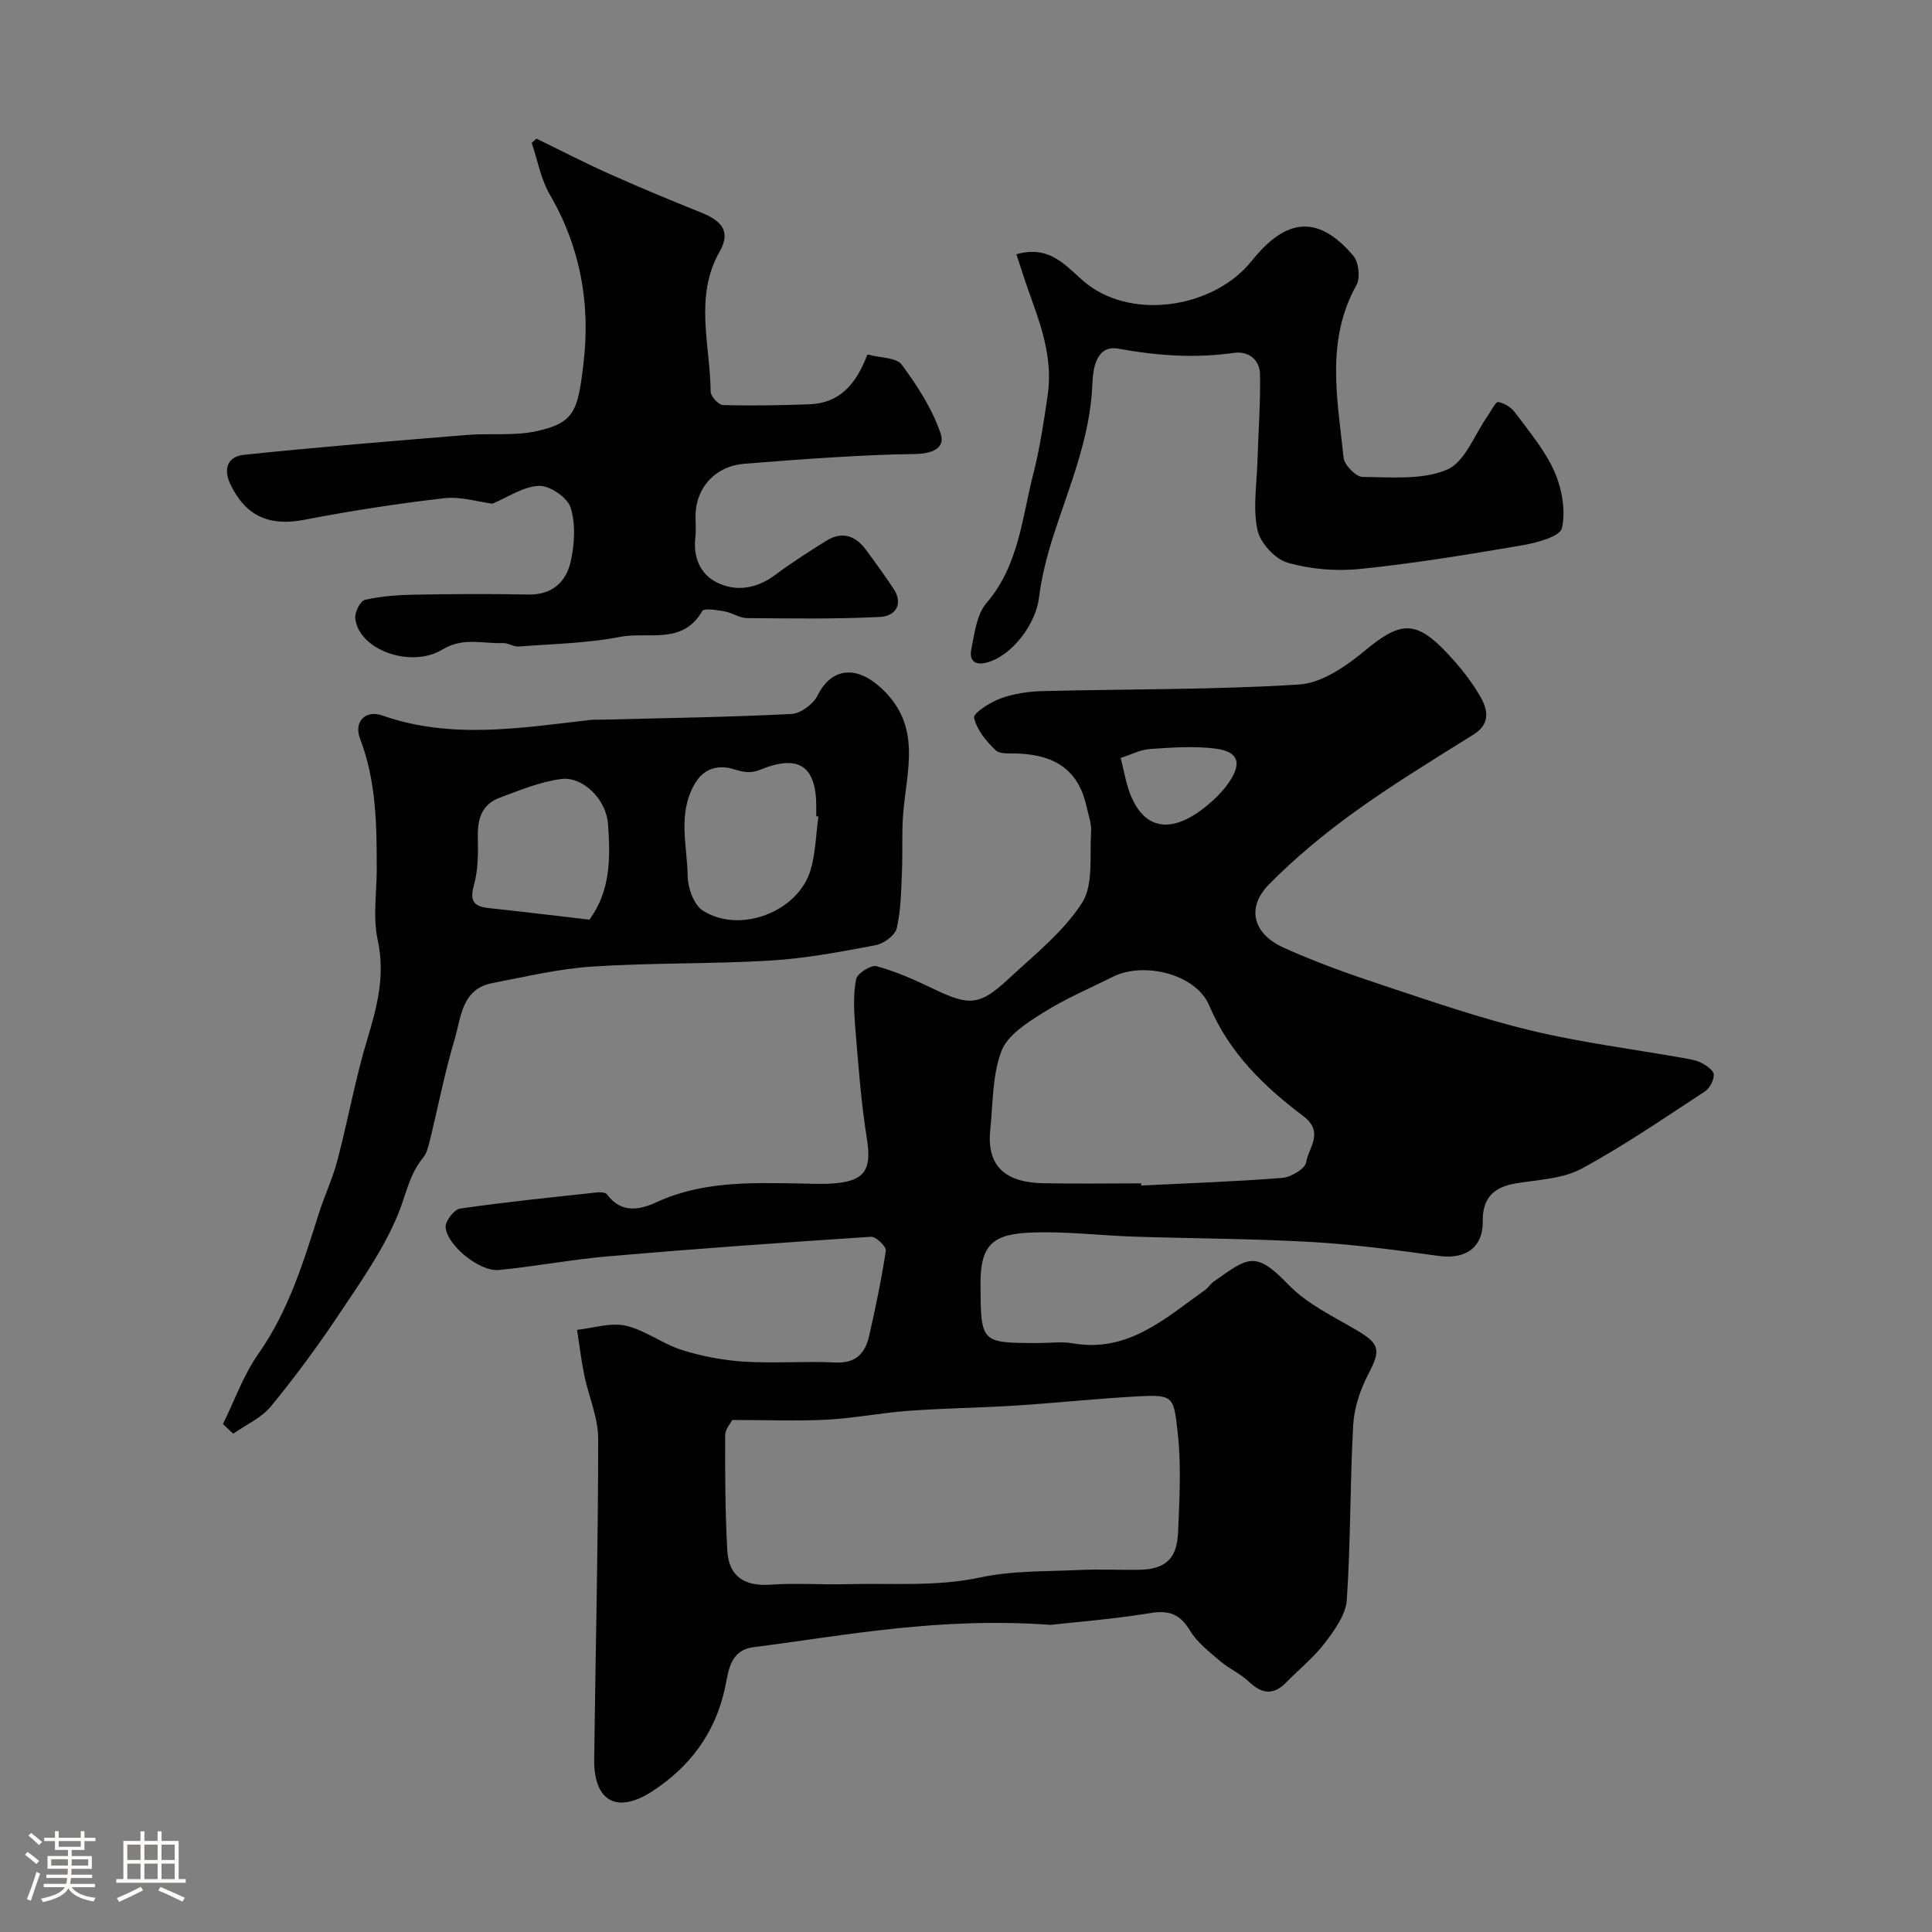
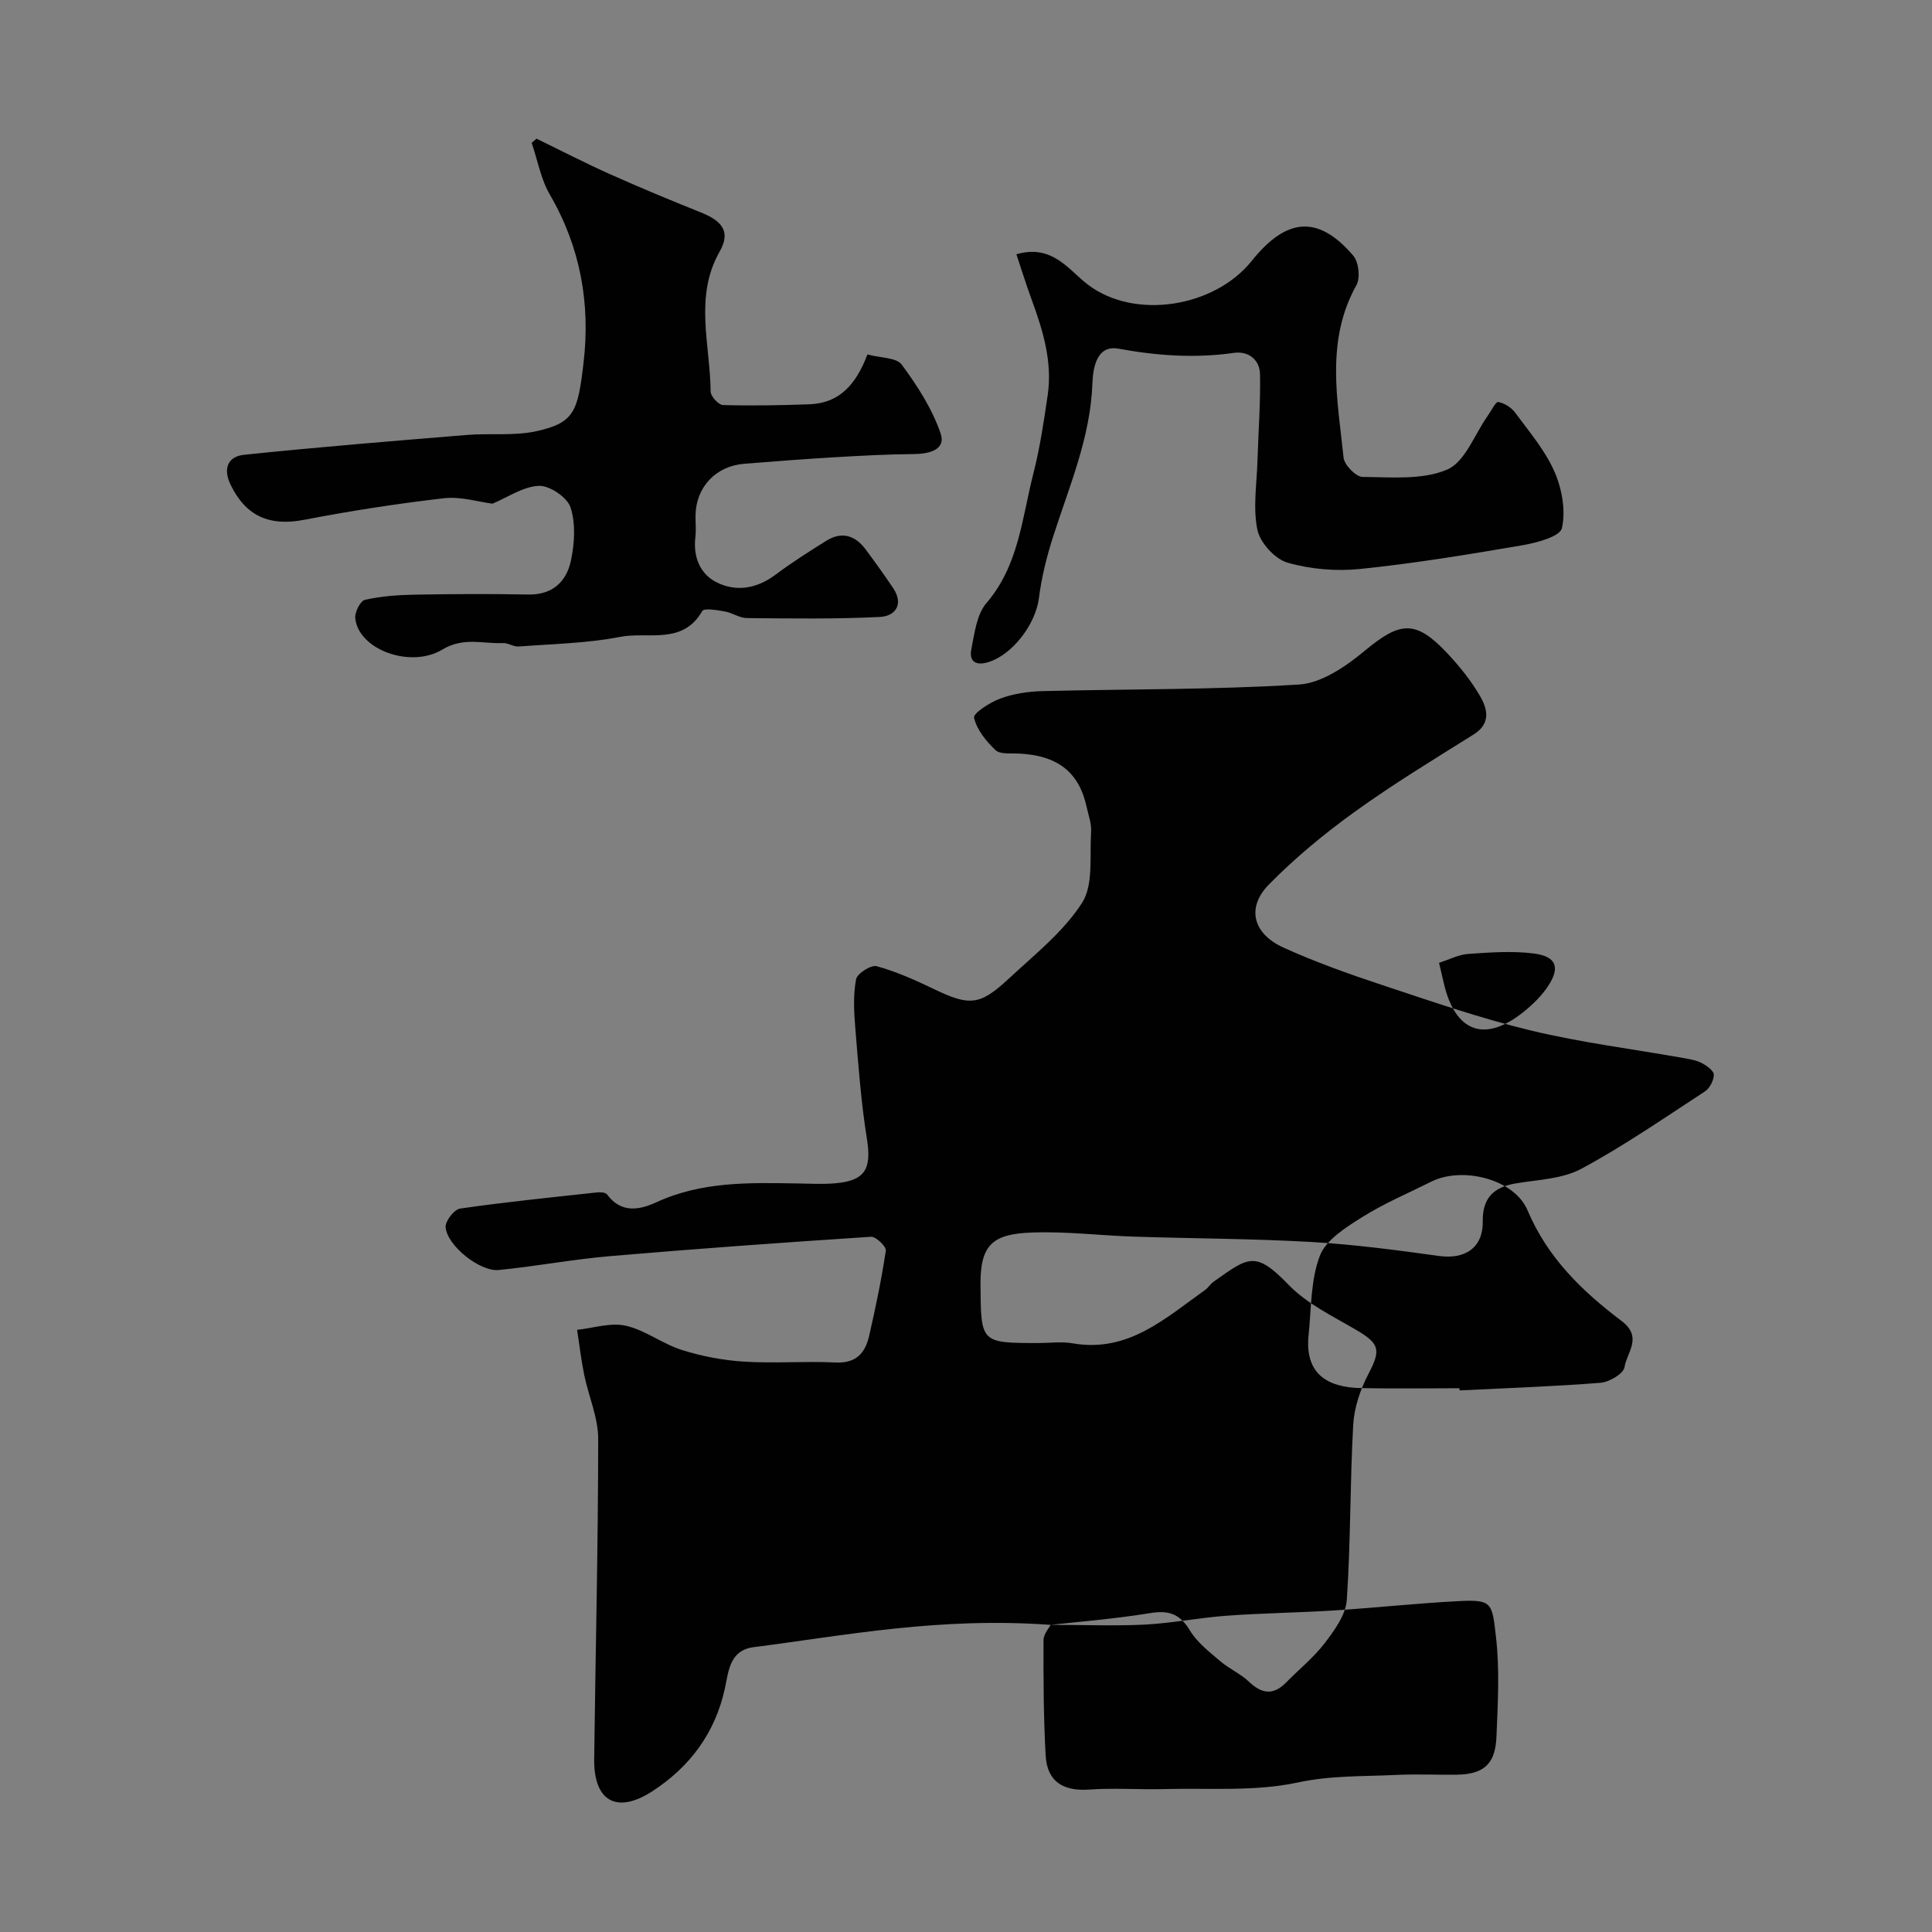
<svg xmlns="http://www.w3.org/2000/svg" enable-background="new 0 0 400 400" viewBox="0 0 400 400">
  <rect x="0" y="0" width="400" height="400" fill="#808080" stroke="none" />
-   <path d="m5.17 384 .55-.58c.85.61 1.65 1.24 2.4 1.87l-.59.64c-.83-.73-1.62-1.38-2.36-1.93m1.22 9.53-.82-.34c.71-1.76 1.37-3.64 1.98-5.63.24.13.5.25.76.36-.6 1.67-1.24 3.54-1.92 5.61m-.5-13.5.57-.54c.56.44 1.31 1.06 2.26 1.87l-.64.64c-.68-.66-1.41-1.32-2.19-1.97m3.25.46h2.24v-1.36h.77v1.36h4.57v-1.36h.76v1.36h2.28v.69h-2.28v1.84h-2.64v1.26h4.18v2.64h-4.21c0 .45-.02.86-.05 1.21h4.32v.69h-4.38c-.04.34-.1.75-.19 1.22h5.15v.69h-4.82c.87 1.19 2.51 1.92 4.93 2.19-.17.31-.3.57-.37.76-2.77-.49-4.52-1.41-5.26-2.76-.56 1.26-2.3 2.23-5.24 2.9-.12-.24-.26-.48-.43-.72 2.73-.55 4.38-1.34 4.96-2.38h-4.38v-.69h4.65c.1-.38.17-.79.21-1.22h-4.32v-.69h4.4c.03-.34.05-.75.05-1.21h-4.2v-2.64h4.23v-1.26h-2.69v-1.84h-2.24zm1.46 4.46v1.29h3.45c.01-.4.02-.57.01-.53v-.32-.45h-3.46zm1.55-2.59h4.57v-1.19h-4.57zm6.11 2.59h-3.42v.77c-.01.19-.01.37-.02.53h3.44v-1.29z" fill="#fcfbfa" />
-   <path d="m32.63 379.16h.82v1.98h3.54v7.89h1.46v.78h-14.37v-.78h1.46v-7.89h3.54v-1.98h.82v1.98h2.73zm-3.49 11.48.5.73c-1.61.82-3.28 1.63-5 2.41-.13-.27-.28-.55-.44-.82 1.75-.72 3.4-1.49 4.94-2.32m-2.78-5.55h2.73v-3.18h-2.73zm0 3.95h2.73v-3.2h-2.73zm3.54-3.95h2.73v-3.18h-2.73zm0 3.95h2.73v-3.2h-2.73zm7.89 4.68c-1.84-.92-3.51-1.7-5.02-2.32l.45-.73c1.89.8 3.57 1.55 5.04 2.23zm-1.62-11.81h-2.73v3.18h2.73zm-2.73 7.13h2.73v-3.2h-2.73z" fill="#fcfbfa" />
  <g fill="#010102">
-     <path d="m217.53 336.41c-23.11-1.66-42.25 2.15-61.51 4.62-4.95.63-5.18 4.98-5.93 8.49-2.01 9.32-7.34 16.37-15.08 21.37-7.39 4.77-12.1 1.95-11.99-6.69.27-22.1.82-44.19.83-66.29 0-4.41-1.98-8.8-2.89-13.23-.63-3.09-1-6.23-1.48-9.35 3.37-.36 6.93-1.56 10.06-.86 4.04.91 7.6 3.75 11.61 5.02 4.14 1.31 8.54 2.15 12.87 2.42 6.31.4 12.67-.13 18.99.18 4.23.21 6.12-1.96 6.93-5.48 1.34-5.86 2.57-11.75 3.46-17.69.12-.83-2.04-2.92-3.05-2.86-18.07 1.18-36.13 2.47-54.17 4.02-7.66.66-15.25 2.11-22.9 2.86-3.93.39-10.74-5.07-11.02-8.87-.09-1.26 1.78-3.68 3.01-3.85 9.4-1.36 18.87-2.31 28.32-3.34.69-.08 1.78-.02 2.09.41 2.91 3.96 6.71 3.24 10.23 1.62 9.35-4.31 19.2-4.06 29.1-3.89 2.67.04 5.35.2 7.99-.04 6.19-.55 7.47-3.03 6.48-9.22-1.22-7.61-1.77-15.33-2.41-23.02-.27-3.32-.44-6.76.17-9.99.23-1.2 3.1-3.03 4.26-2.71 4.04 1.11 7.94 2.85 11.74 4.68 7.42 3.57 9.55 3.54 15.55-2.04 5.36-4.99 11.35-9.72 15.23-15.74 2.41-3.75 1.55-9.69 1.88-14.67.12-1.73-.56-3.52-.94-5.27-1.59-7.21-6.08-10.65-14.16-10.99-1.61-.07-3.76.19-4.7-.71-1.93-1.85-3.88-4.23-4.43-6.7-.21-.92 3.29-3.19 5.42-3.97 2.7-1 5.71-1.46 8.61-1.54 17.76-.45 35.56-.26 53.27-1.37 4.69-.3 9.71-3.77 13.58-6.98 7.31-6.08 10.52-6.47 17.04.45 2.57 2.73 4.98 5.72 6.85 8.95 1.54 2.64 2.28 5.66-1.35 7.93-8.29 5.19-16.67 10.28-24.59 15.99-6.3 4.54-12.37 9.55-17.8 15.08-4.69 4.78-3.31 10.17 3.03 13.05 6.64 3.01 13.56 5.47 20.49 7.77 10.17 3.37 20.33 6.89 30.72 9.39 10.42 2.51 21.12 3.84 31.69 5.72 1.27.23 2.61.44 3.73 1.04 1.02.54 2.48 1.59 2.47 2.4-.01 1.18-.86 2.82-1.86 3.47-8.43 5.5-16.74 11.25-25.58 16.01-3.93 2.11-8.98 2.25-13.56 3.02-4.56.76-6.91 3.01-6.84 7.83.09 5.45-3.6 7.96-9.11 7.19-8.75-1.22-17.55-2.38-26.36-2.89-12.25-.7-24.53-.71-36.79-1.11-6.94-.23-13.88-1.09-20.8-.86-8.24.26-11 2.33-10.93 10.82.1 12.07 0 12.07 12.09 12.07 2.33 0 4.72-.34 6.99.06 11.47 2 19.16-5.17 27.41-11.04.67-.48 1.12-1.26 1.79-1.73 7.17-5.05 8.58-6.53 15.48.63 3.85 4 9.27 6.56 14.17 9.45 4.75 2.8 4.96 4.12 2.4 9.01-1.68 3.2-2.96 6.96-3.16 10.53-.68 12.08-.51 24.21-1.33 36.28-.21 3.07-2.53 6.25-4.53 8.89-2.3 3.02-5.35 5.46-8.03 8.2-2.65 2.7-5.03 2.38-7.7-.16-1.74-1.66-4.09-2.67-5.94-4.25-2.25-1.93-4.76-3.85-6.25-6.31-2.09-3.46-4.34-4.31-8.33-3.63-7.95 1.28-15.98 1.89-20.53 2.42zm-65.91-42.42c-.29.59-1.48 1.88-1.48 3.17-.03 7.95 0 15.92.44 23.86.3 5.42 3.62 7.46 9.04 7.07 5.13-.37 10.32.03 15.47-.1 9.25-.25 18.75.55 27.66-1.36 6.93-1.49 13.64-1.24 20.45-1.57 4.15-.2 8.32 0 12.48-.05 6.41-.06 8.03-3.03 8.24-7.94.28-6.81.67-13.72-.09-20.45-.82-7.27-.77-7.9-7.83-7.54-8.54.44-17.05 1.37-25.58 1.92-7.42.47-14.86.55-22.27 1.09-5.71.41-11.38 1.55-17.09 1.85-6.23.3-12.5.05-19.44.05zm84.64-48.99c.01.15.01.3.02.45 9.73-.48 19.48-.81 29.19-1.58 1.81-.14 4.76-1.89 4.96-3.24.46-3.03 3.85-6.19-.61-9.56-8.11-6.12-15.31-13.05-19.47-22.91-2.76-6.54-13.57-9.11-19.91-5.94-4.82 2.41-9.84 4.53-14.38 7.39-3.34 2.1-7.44 4.66-8.71 7.97-1.92 5.03-1.76 10.88-2.33 16.4-.82 7.91 3.71 10.83 10.79 10.99 6.81.15 13.63.03 20.45.03zm-4.23-88.08c.4 1.7.69 2.92.97 4.15 2.35 10.25 8.49 12.5 16.58 5.97 1.87-1.51 3.67-3.26 4.99-5.25 2.61-3.93 1.76-6.22-3-6.81-4.44-.55-9.03-.21-13.52.1-2 .15-3.94 1.18-6.02 1.84z" />
-     <path d="m46.16 294.83c2.41-4.89 4.26-10.17 7.36-14.58 6.23-8.87 9.3-18.93 12.5-29.03 1.18-3.71 2.87-7.28 3.85-11.03 2.18-8.3 3.69-16.8 6.17-25.01 2.07-6.82 3.75-13.31 2.15-20.62-1.01-4.61-.2-9.62-.19-14.45 0-9.2-.07-18.37-3.46-27.18-1.34-3.48 1.1-6.03 4.63-4.79 14.25 4.99 28.59 2.57 42.94.93.99-.11 2-.05 2.99-.08 12.93-.33 25.86-.51 38.77-1.17 1.9-.1 4.5-2.03 5.39-3.81 2.93-5.88 7.97-6.05 12.62-2.05 9.34 8.05 5.74 17.54 5.08 26.95-.27 3.86-.05 7.75-.22 11.61-.18 3.91-.2 7.89-1.08 11.66-.34 1.47-2.69 3.19-4.36 3.51-7.2 1.36-14.46 2.74-21.76 3.18-12.27.74-24.59.44-36.85 1.24-6.96.45-13.85 2.1-20.73 3.42-6.42 1.23-6.49 7.16-7.86 11.74-2.04 6.83-3.39 13.87-5.09 20.81-.31 1.25-.63 2.66-1.41 3.61-2.9 3.5-3.58 7.85-5.23 11.82-3.07 7.37-7.83 14.08-12.31 20.79-4.35 6.51-9.01 12.85-13.99 18.89-1.97 2.39-5.15 3.79-7.78 5.64-.71-.65-1.42-1.33-2.13-2zm123.28-125.78c-.15-.02-.3-.04-.44-.06 0-.66 0-1.33 0-1.99 0-8.36-3.6-10.89-11.48-7.68-2.12.87-3.49.58-5.58-.06-2.92-.9-6.06-.42-8.05 2.94-3.68 6.21-1.6 12.83-1.51 19.24.03 2.44 1.29 5.92 3.15 7.1 7.67 4.88 19.72.23 22.28-8.38 1.06-3.56 1.12-7.4 1.63-11.11zm-47.41 21.35c4.45-6.03 4.35-12.97 3.85-19.82-.37-5.08-5.19-9.88-9.7-9.29-4.37.56-8.62 2.34-12.8 3.9-3.52 1.31-4.52 4.24-4.45 7.89.06 3.41.1 6.97-.81 10.19-.97 3.43.1 4.42 3.17 4.75 6.92.74 13.83 1.58 20.74 2.38z" />
+     <path d="m217.53 336.41c-23.11-1.66-42.25 2.15-61.51 4.62-4.95.63-5.18 4.98-5.93 8.49-2.01 9.32-7.34 16.37-15.08 21.37-7.39 4.77-12.1 1.95-11.99-6.69.27-22.1.82-44.19.83-66.29 0-4.41-1.98-8.8-2.89-13.23-.63-3.09-1-6.23-1.48-9.35 3.37-.36 6.93-1.56 10.06-.86 4.04.91 7.6 3.75 11.61 5.02 4.14 1.31 8.54 2.15 12.87 2.42 6.31.4 12.67-.13 18.99.18 4.23.21 6.12-1.96 6.93-5.48 1.34-5.86 2.57-11.75 3.46-17.69.12-.83-2.04-2.92-3.05-2.86-18.07 1.18-36.13 2.47-54.17 4.02-7.66.66-15.25 2.11-22.9 2.86-3.93.39-10.74-5.07-11.02-8.87-.09-1.26 1.78-3.68 3.01-3.85 9.4-1.36 18.87-2.31 28.32-3.34.69-.08 1.78-.02 2.09.41 2.91 3.96 6.71 3.24 10.23 1.62 9.35-4.31 19.2-4.06 29.1-3.89 2.67.04 5.35.2 7.99-.04 6.19-.55 7.47-3.03 6.48-9.22-1.22-7.61-1.77-15.33-2.41-23.02-.27-3.32-.44-6.76.17-9.99.23-1.2 3.1-3.03 4.26-2.71 4.04 1.11 7.94 2.85 11.74 4.68 7.42 3.57 9.55 3.54 15.55-2.04 5.36-4.99 11.35-9.72 15.23-15.74 2.41-3.75 1.55-9.69 1.88-14.67.12-1.73-.56-3.52-.94-5.27-1.59-7.21-6.08-10.65-14.16-10.99-1.61-.07-3.76.19-4.7-.71-1.93-1.85-3.88-4.23-4.43-6.7-.21-.92 3.29-3.19 5.42-3.97 2.7-1 5.71-1.46 8.61-1.54 17.76-.45 35.56-.26 53.27-1.37 4.69-.3 9.71-3.77 13.58-6.98 7.31-6.08 10.52-6.47 17.04.45 2.57 2.73 4.98 5.72 6.85 8.95 1.54 2.64 2.28 5.66-1.35 7.93-8.29 5.19-16.67 10.28-24.59 15.99-6.3 4.54-12.37 9.55-17.8 15.08-4.69 4.78-3.31 10.17 3.03 13.05 6.64 3.01 13.56 5.47 20.49 7.77 10.17 3.37 20.33 6.89 30.72 9.39 10.42 2.51 21.12 3.84 31.69 5.72 1.27.23 2.61.44 3.73 1.04 1.02.54 2.48 1.59 2.47 2.4-.01 1.18-.86 2.82-1.86 3.47-8.43 5.5-16.74 11.25-25.58 16.01-3.93 2.11-8.98 2.25-13.56 3.02-4.56.76-6.91 3.01-6.84 7.83.09 5.45-3.6 7.96-9.11 7.19-8.75-1.22-17.55-2.38-26.36-2.89-12.25-.7-24.53-.71-36.79-1.11-6.94-.23-13.88-1.09-20.8-.86-8.24.26-11 2.33-10.93 10.82.1 12.07 0 12.07 12.09 12.07 2.33 0 4.72-.34 6.99.06 11.47 2 19.16-5.17 27.41-11.04.67-.48 1.12-1.26 1.79-1.73 7.17-5.05 8.58-6.53 15.48.63 3.85 4 9.27 6.56 14.17 9.45 4.75 2.8 4.96 4.12 2.4 9.01-1.68 3.2-2.96 6.96-3.16 10.53-.68 12.08-.51 24.21-1.33 36.28-.21 3.07-2.53 6.25-4.53 8.89-2.3 3.02-5.35 5.46-8.03 8.2-2.65 2.7-5.03 2.38-7.7-.16-1.74-1.66-4.09-2.67-5.94-4.25-2.25-1.93-4.76-3.85-6.25-6.31-2.09-3.46-4.34-4.31-8.33-3.63-7.95 1.28-15.98 1.89-20.53 2.42zc-.29.59-1.48 1.88-1.48 3.17-.03 7.95 0 15.92.44 23.86.3 5.42 3.62 7.46 9.04 7.07 5.13-.37 10.32.03 15.47-.1 9.25-.25 18.75.55 27.66-1.36 6.93-1.49 13.64-1.24 20.45-1.57 4.15-.2 8.32 0 12.48-.05 6.41-.06 8.03-3.03 8.24-7.94.28-6.81.67-13.72-.09-20.45-.82-7.27-.77-7.9-7.83-7.54-8.54.44-17.05 1.37-25.58 1.92-7.42.47-14.86.55-22.27 1.09-5.71.41-11.38 1.55-17.09 1.85-6.23.3-12.5.05-19.44.05zm84.64-48.99c.01.15.01.3.02.45 9.73-.48 19.48-.81 29.19-1.58 1.81-.14 4.76-1.89 4.96-3.24.46-3.03 3.85-6.19-.61-9.56-8.11-6.12-15.31-13.05-19.47-22.91-2.76-6.54-13.57-9.11-19.91-5.94-4.82 2.41-9.84 4.53-14.38 7.39-3.34 2.1-7.44 4.66-8.71 7.97-1.92 5.03-1.76 10.88-2.33 16.4-.82 7.91 3.71 10.83 10.79 10.99 6.81.15 13.63.03 20.45.03zm-4.23-88.08c.4 1.7.69 2.92.97 4.15 2.35 10.25 8.49 12.5 16.58 5.97 1.87-1.51 3.67-3.26 4.99-5.25 2.61-3.93 1.76-6.22-3-6.81-4.44-.55-9.03-.21-13.52.1-2 .15-3.94 1.18-6.02 1.84z" />
    <path d="m179.59 73.39c2.72.73 6 .61 7.1 2.1 3.23 4.37 6.31 9.14 8.05 14.24 1.16 3.39-2.36 4.26-5.56 4.28-5.47.04-10.93.34-16.39.66-6.25.37-12.49.85-18.72 1.35-5.89.47-9.97 4.84-10.07 10.68-.02 1.5.15 3.02-.03 4.49-.49 4.05.94 7.6 4.31 9.33 4.08 2.09 8.4 1.38 12.29-1.54 3.36-2.52 6.93-4.78 10.49-7.01 3.22-2.01 5.99-1.14 8.17 1.79 1.95 2.62 3.86 5.28 5.68 7.99 2.29 3.4.41 5.82-2.71 5.98-9.16.46-18.36.32-27.54.24-1.54-.01-3.05-1.11-4.63-1.38-1.56-.27-4.26-.74-4.64-.08-4.05 7.09-11.23 4.23-16.95 5.34-6.89 1.34-14.01 1.47-21.05 2-1.07.08-2.2-.76-3.28-.71-4.17.18-8.15-1.3-12.53 1.35-6.58 3.97-17.43 0-18.03-6.53-.11-1.24 1.06-3.56 2.01-3.77 3.32-.75 6.79-1.01 10.21-1.07 7.85-.14 15.71-.19 23.57-.03 5.04.11 7.92-2.66 8.85-6.96.77-3.57 1.02-7.68-.06-11.06-.67-2.08-4.31-4.56-6.53-4.48-3.26.12-6.45 2.36-9.64 3.69-2.93-.37-6.55-1.52-9.99-1.13-9.73 1.12-19.43 2.63-29.05 4.48-7.1 1.36-11.98-.73-15.15-7.21-1.67-3.41-.59-5.92 2.76-6.26 15.36-1.6 30.76-2.85 46.16-4.11 4.79-.39 9.76.24 14.39-.78 7.89-1.74 8.57-4.13 9.75-14.27 1.41-12.13-.66-23.84-6.97-34.67-1.88-3.22-2.55-7.15-3.78-10.75.33-.29.66-.58 1-.87 5.04 2.45 10.02 5.03 15.14 7.32 6.21 2.78 12.5 5.39 18.81 7.92 3.88 1.55 6.54 3.62 3.99 8.09-5.36 9.39-1.97 19.34-1.89 29.05.01.97 1.65 2.75 2.57 2.77 5.98.17 11.97.06 17.95-.16 6.14-.25 9.58-4.07 11.94-10.31z" />
    <path d="m210.43 52.64c7.51-2.15 10.79 3.25 14.83 6.31 9.73 7.36 26.21 4.67 33.9-4.94 7.21-9.01 13.79-9.55 21.03-1.06 1.12 1.32 1.48 4.57.65 6.07-6.45 11.56-3.91 23.71-2.67 35.73.16 1.52 2.56 3.98 3.93 3.99 5.9.05 12.38.68 17.52-1.52 3.72-1.59 5.68-7.31 8.43-11.18.71-1 1.61-2.9 2.14-2.81 1.28.23 2.73 1.14 3.52 2.22 2.9 3.93 6.17 7.77 8.11 12.17 1.56 3.54 2.38 8.07 1.56 11.72-.39 1.75-5.24 3.05-8.24 3.56-11.1 1.9-22.24 3.73-33.44 4.89-4.99.52-10.35.08-15.14-1.3-2.6-.75-5.68-4.13-6.23-6.8-.95-4.59-.12-9.56.02-14.37.18-5.95.64-11.91.52-17.86-.06-3-2.41-4.83-5.41-4.4-8.05 1.15-15.9.59-23.9-.87-4.63-.84-5.28 4.22-5.39 7.24-.42 11.2-4.79 21.24-8.12 31.63-1.33 4.15-2.41 8.46-2.95 12.77-.67 5.31-5.36 11.65-10.45 13.25-2.55.8-4.06-.08-3.55-2.64.66-3.3 1.1-7.21 3.13-9.58 6.7-7.8 7.35-17.55 9.7-26.74 1.37-5.36 2.19-10.87 2.99-16.35.99-6.85-.97-13.29-3.29-19.64-1.14-3.09-2.12-6.25-3.2-9.49z" />
  </g>
</svg>